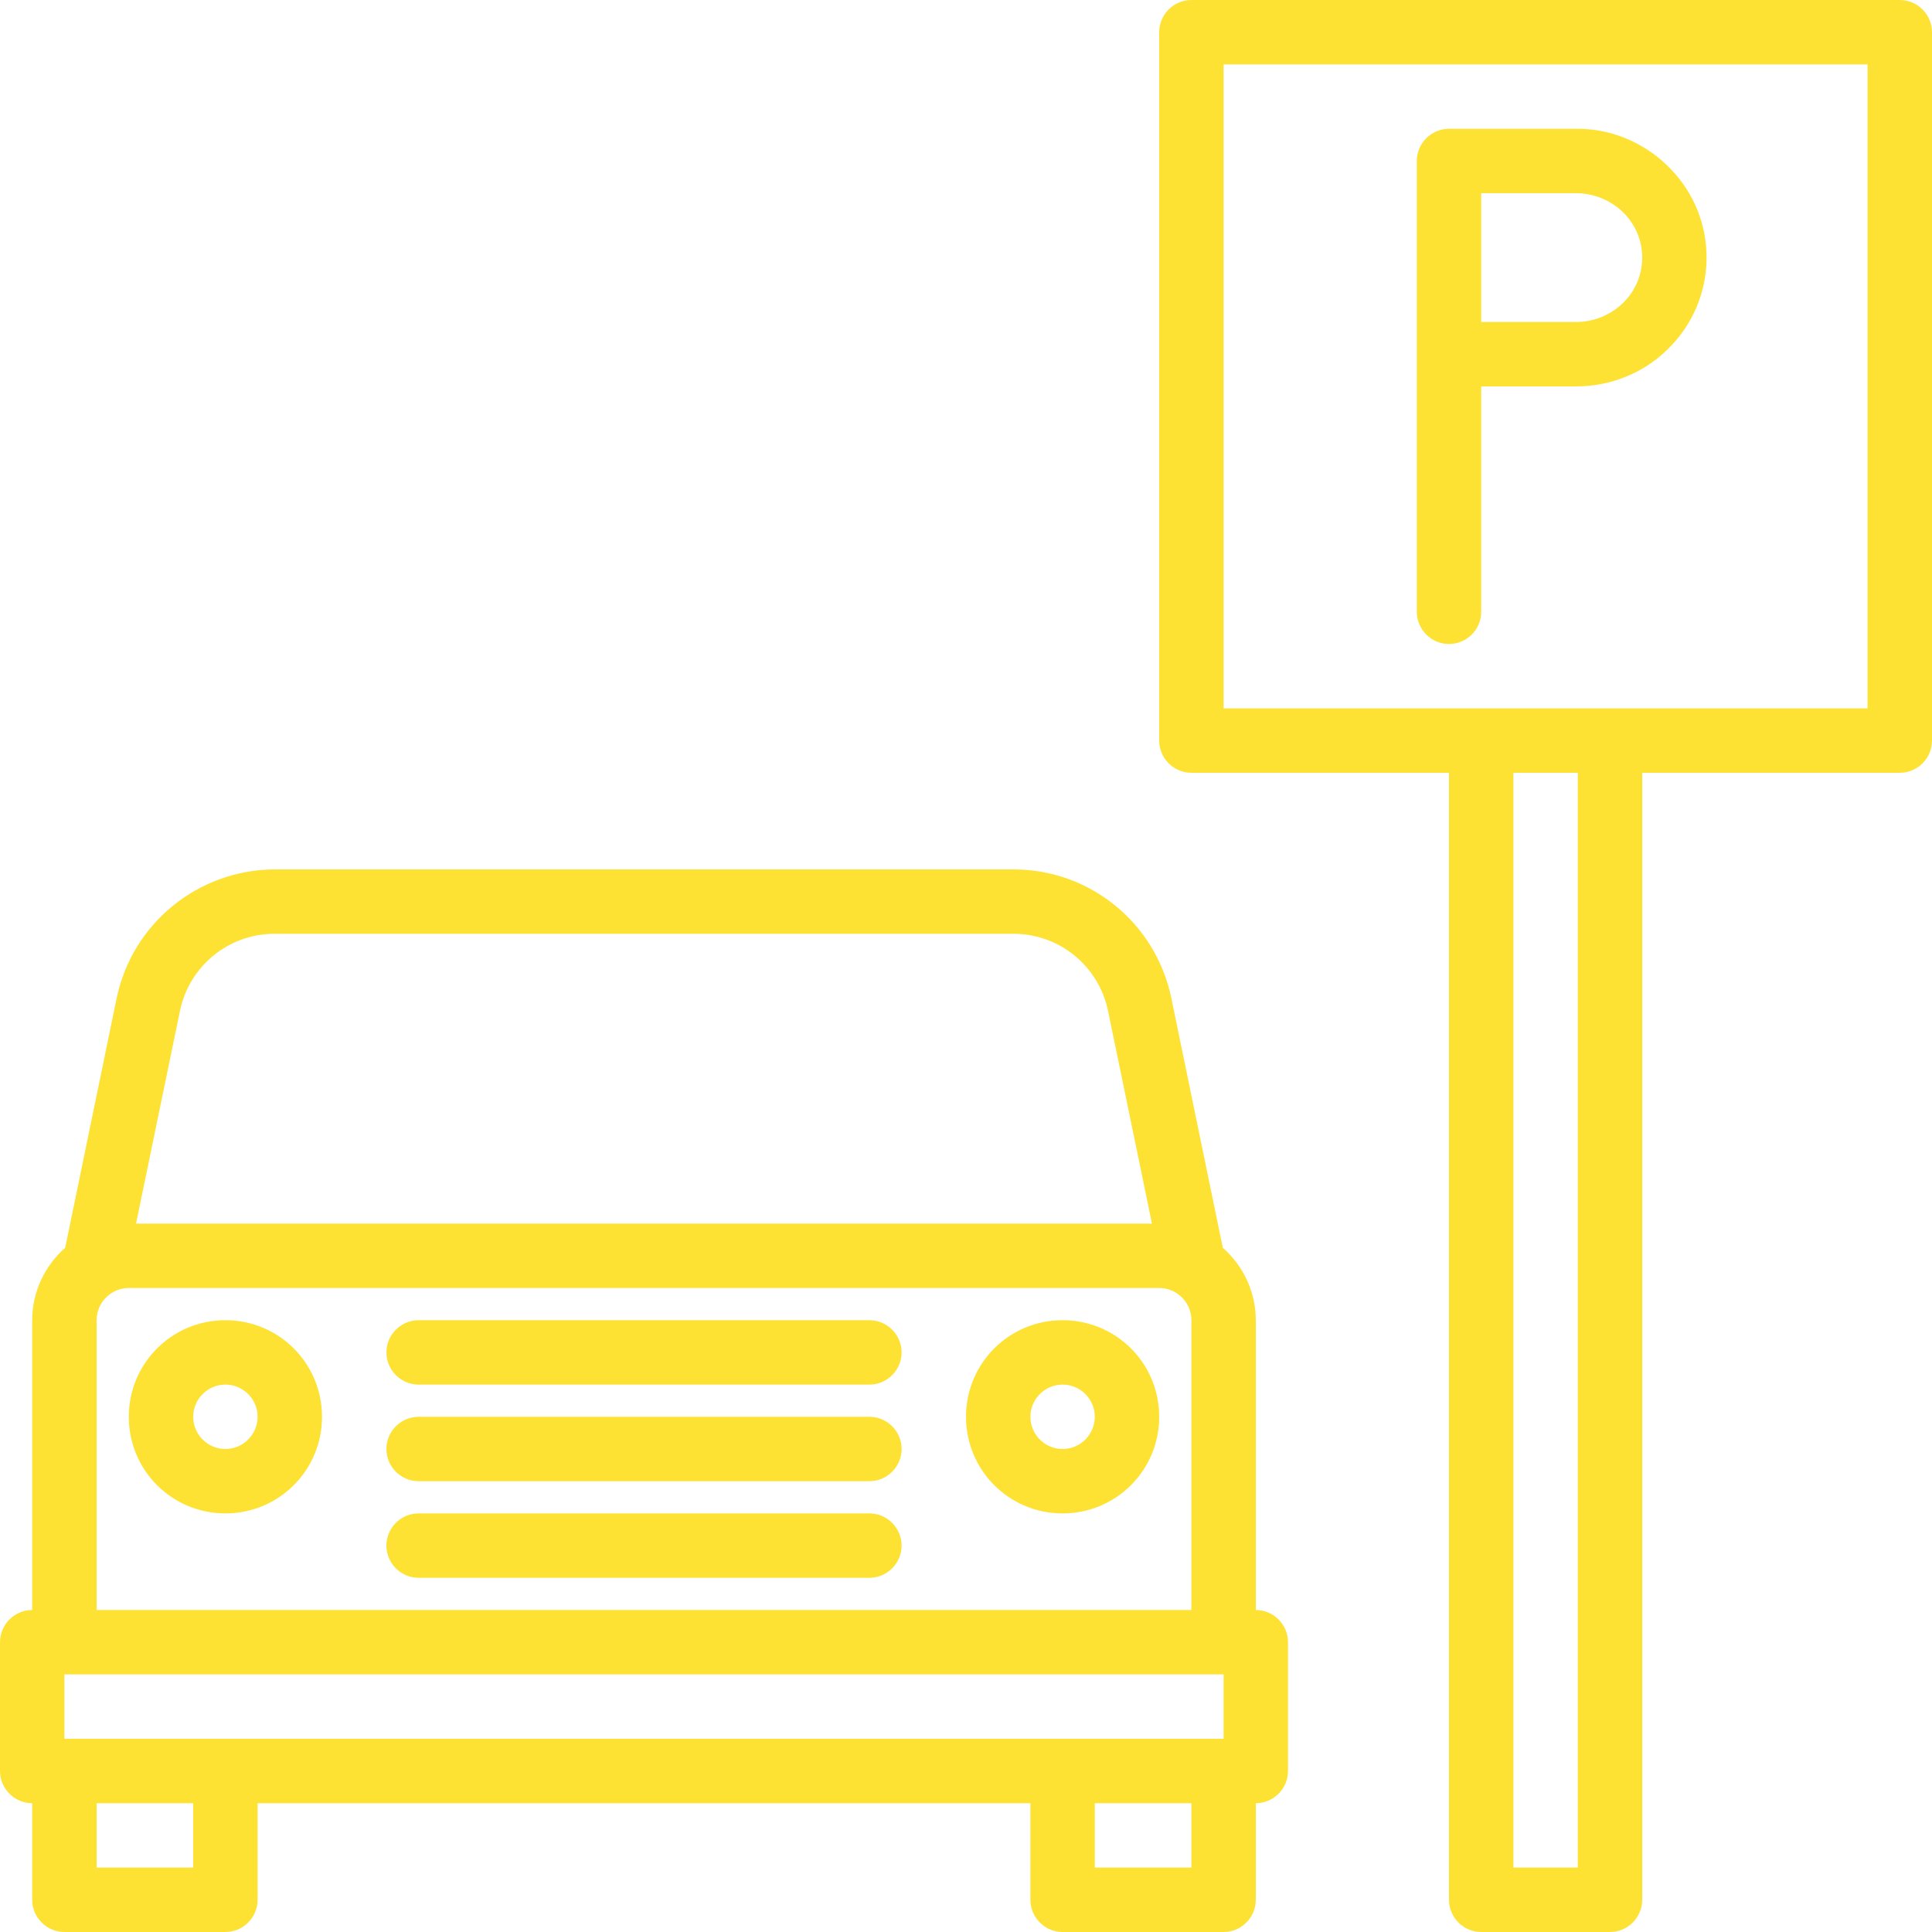
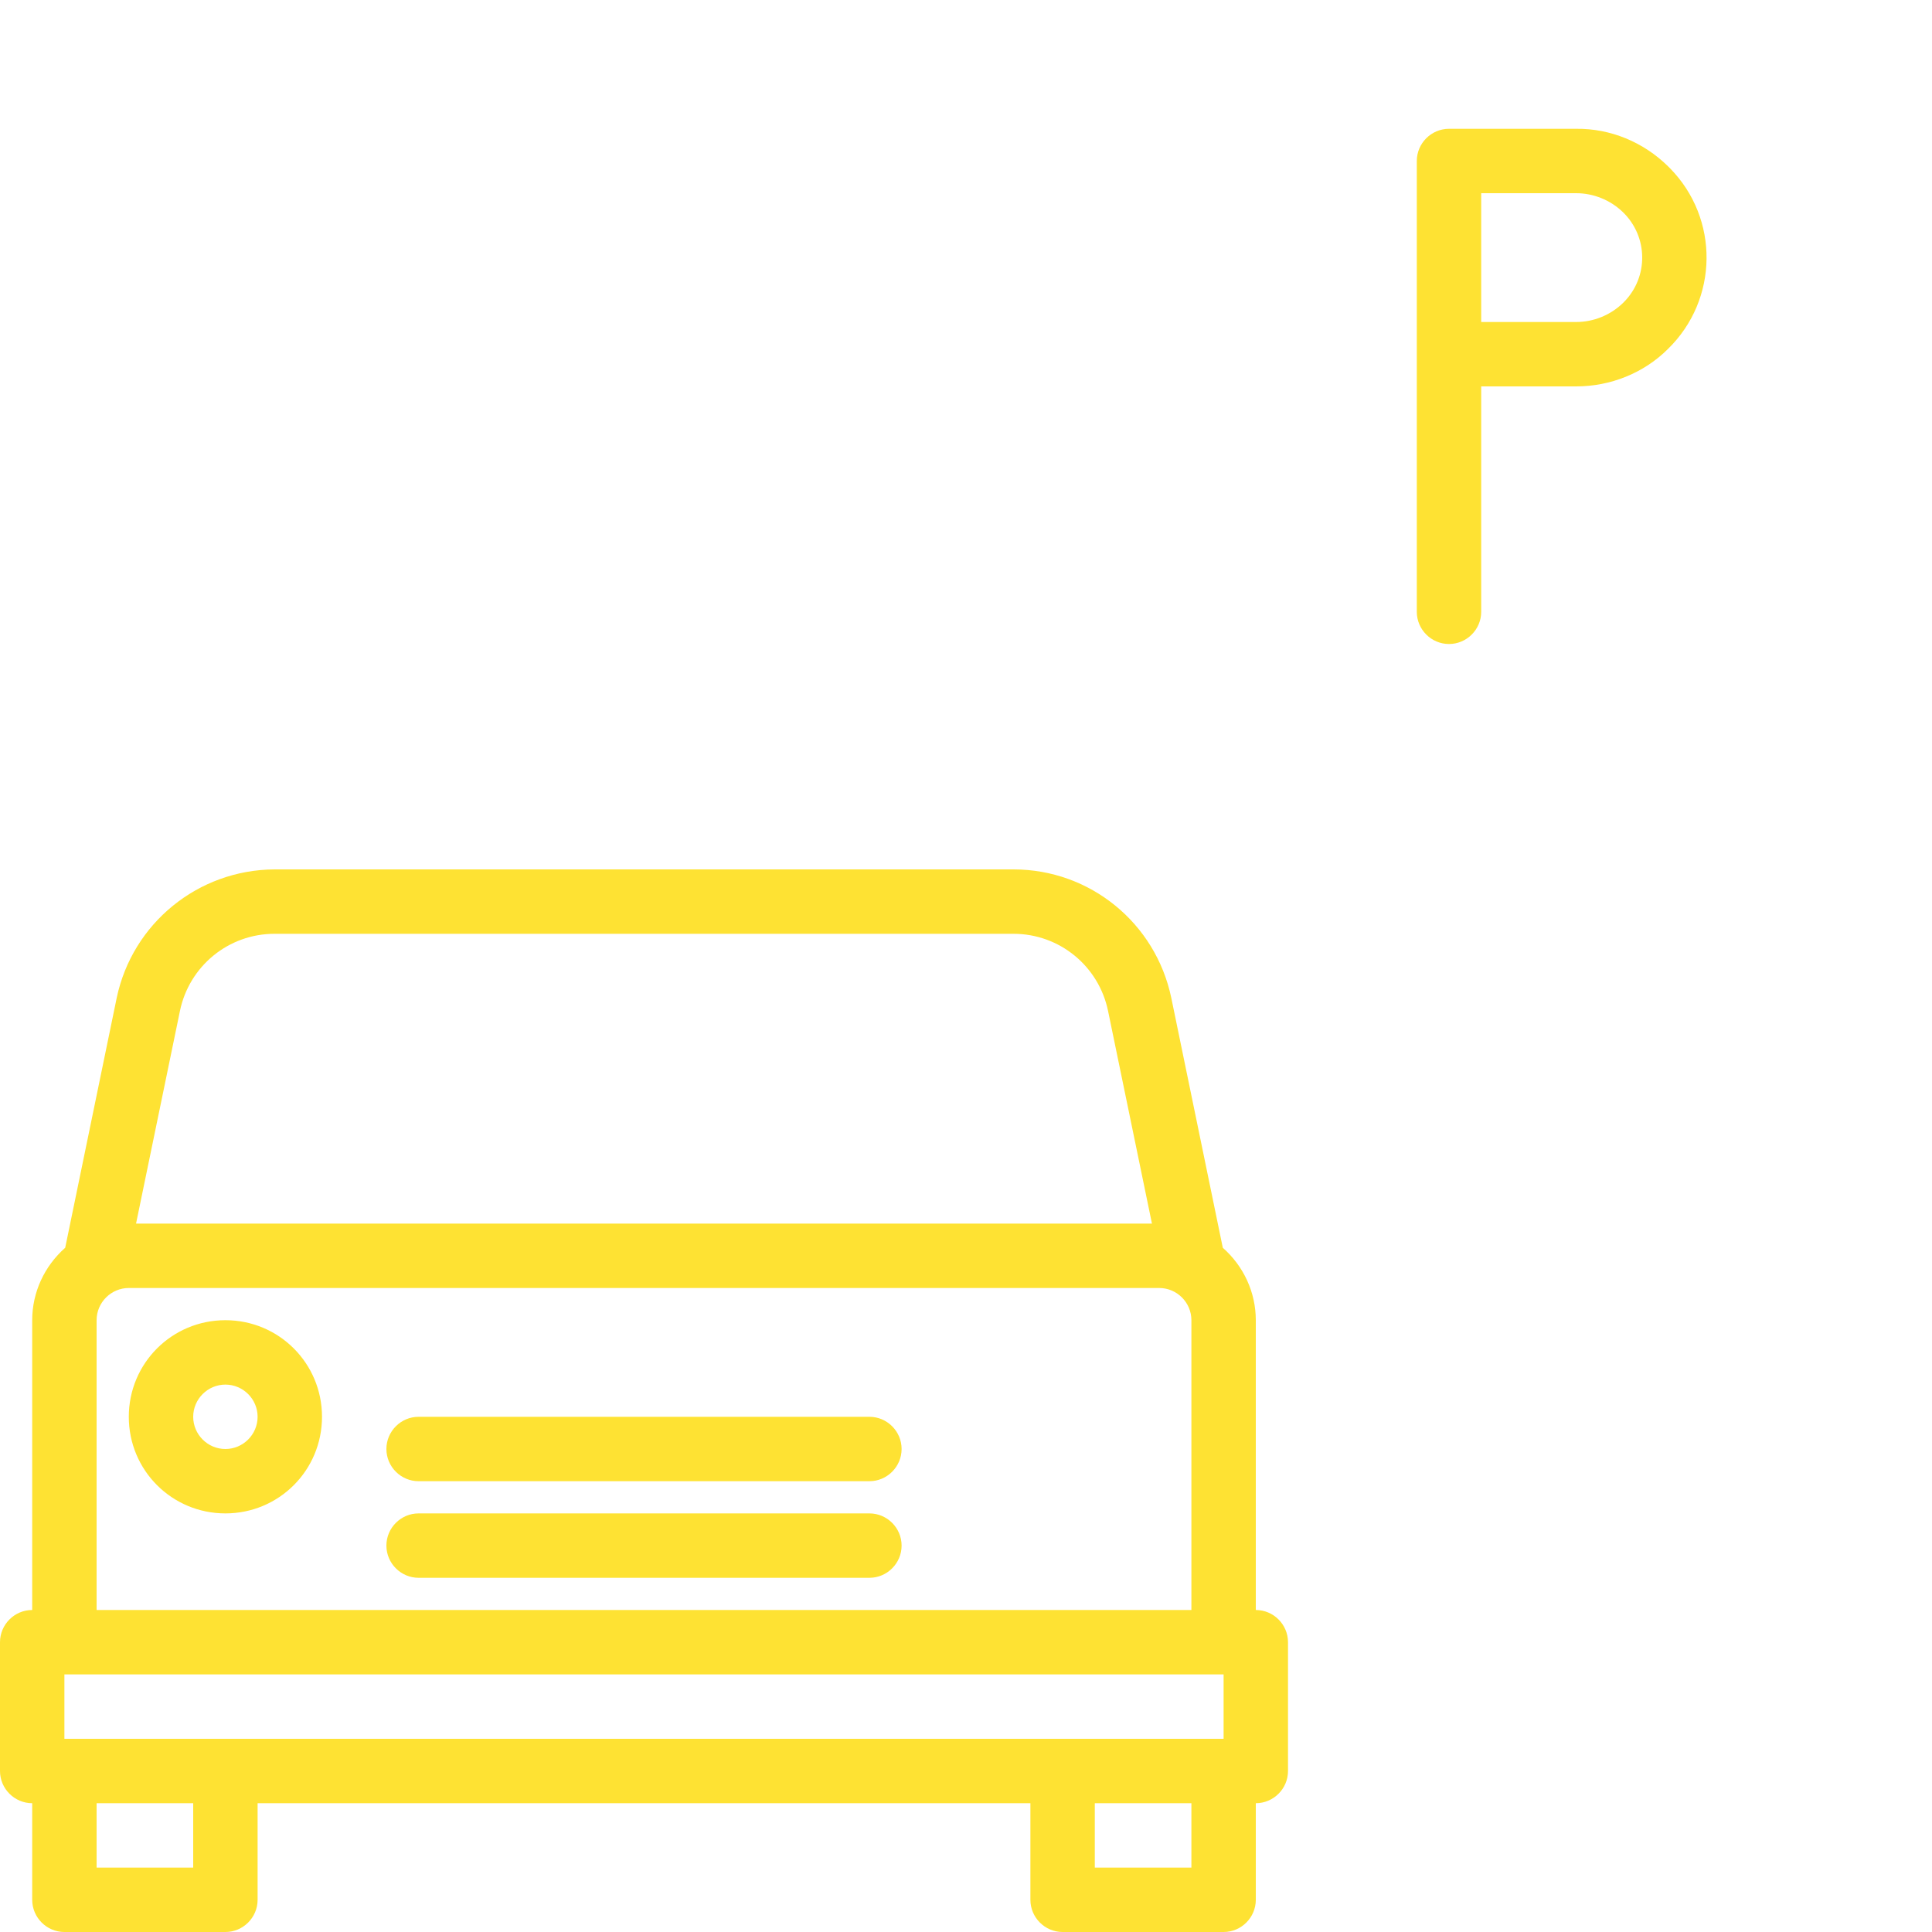
<svg xmlns="http://www.w3.org/2000/svg" version="1.1" id="Capa_1" x="0px" y="0px" viewBox="0 0 480 480" style="enable-background:new 0 0 480 480;" xml:space="preserve">
  <style type="text/css">
	.st0{fill:#FEE233;}
</style>
  <g>
    <g>
      <path class="st0" d="M312,400v-72c0-6.9-3-13.4-8.2-18L291,247.9c-3.9-18.6-20.2-31.9-39.2-31.9H68.2c-19,0.1-35.3,13.4-39.2,31.9    L16.2,310C11,314.6,8,321.1,8,328v72c-4.4,0-8,3.6-8,8v32c0,4.4,3.6,8,8,8v24c0,4.4,3.6,8,8,8h40c4.4,0,8-3.6,8-8v-24h192v24    c0,4.4,3.6,8,8,8h40c4.4,0,8-3.6,8-8v-24c4.4,0,8-3.6,8-8v-32C320,403.6,316.4,400,312,400z M44.7,251.2C47,240,56.8,232,68.2,232    h183.6c11.4,0,21.2,8,23.5,19.2l10.9,52.8H33.8L44.7,251.2z M24,328c0-4.4,3.6-8,8-8h256c4.4,0,8,3.6,8,8v72H24V328z M48,464H24    v-16h24V464z M296,464h-24v-16h24V464z M304,432H16v-16h288V432z" />
    </g>
  </g>
  <g>
    <g>
      <path class="st0" d="M56,328c-13.3,0-24,10.7-24,24s10.7,24,24,24s24-10.7,24-24S69.3,328,56,328z M56,360c-4.4,0-8-3.6-8-8    s3.6-8,8-8s8,3.6,8,8S60.4,360,56,360z" />
    </g>
  </g>
  <g>
    <g>
-       <path class="st0" d="M264,328c-13.3,0-24,10.7-24,24s10.7,24,24,24s24-10.7,24-24S277.3,328,264,328z M264,360c-4.4,0-8-3.6-8-8    s3.6-8,8-8s8,3.6,8,8S268.4,360,264,360z" />
-     </g>
+       </g>
  </g>
  <g>
    <g>
-       <path class="st0" d="M216,328H104c-4.4,0-8,3.6-8,8s3.6,8,8,8h112c4.4,0,8-3.6,8-8S220.4,328,216,328z" />
-     </g>
+       </g>
  </g>
  <g>
    <g>
      <path class="st0" d="M216,352H104c-4.4,0-8,3.6-8,8s3.6,8,8,8h112c4.4,0,8-3.6,8-8S220.4,352,216,352z" />
    </g>
  </g>
  <g>
    <g>
      <path class="st0" d="M216,376H104c-4.4,0-8,3.6-8,8s3.6,8,8,8h112c4.4,0,8-3.6,8-8S220.4,376,216,376z" />
    </g>
  </g>
  <g>
    <g>
-       <path class="st0" d="M472,0H296c-4.4,0-8,3.6-8,8v176c0,4.4,3.6,8,8,8h64v280c0,4.4,3.6,8,8,8h32c4.4,0,8-3.6,8-8V192h64    c4.4,0,8-3.6,8-8V8C480,3.6,476.4,0,472,0z M392,464h-16V192h16V464z M464,176H304V16h160V176z" />
-     </g>
+       </g>
  </g>
  <g>
    <g>
      <path class="st0" d="M414.9,41.8c-0.2-0.2-0.3-0.3-0.5-0.5c-6.1-6-14.3-9.4-22.8-9.3H360c-4.4,0-8,3.6-8,8v112c0,4.4,3.6,8,8,8    s8-3.6,8-8V96h23.6c8.5,0,16.8-3.3,22.8-9.3C427,74.4,427.2,54.3,414.9,41.8z M403.5,75c-0.1,0.1-0.2,0.2-0.3,0.3    c-3.1,3-7.3,4.7-11.6,4.7H368V48h23.6c4.3,0,8.5,1.7,11.6,4.7C409.5,58.8,409.6,68.8,403.5,75z" />
    </g>
  </g>
</svg>